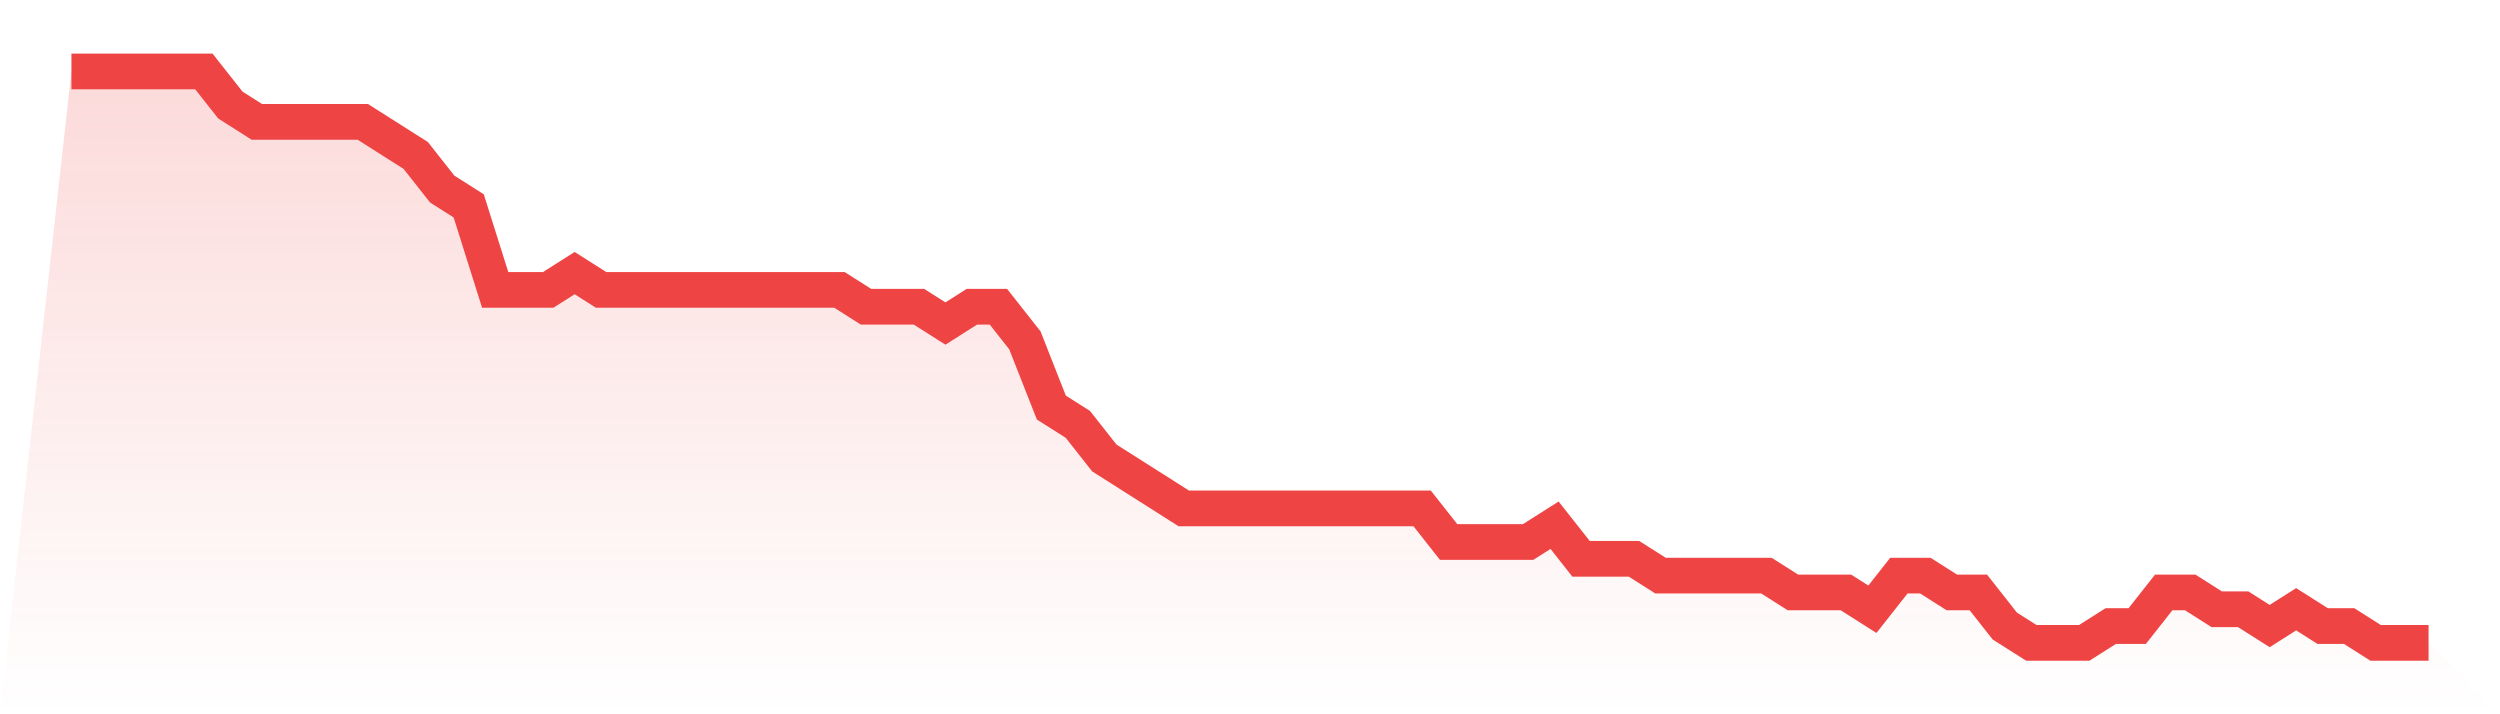
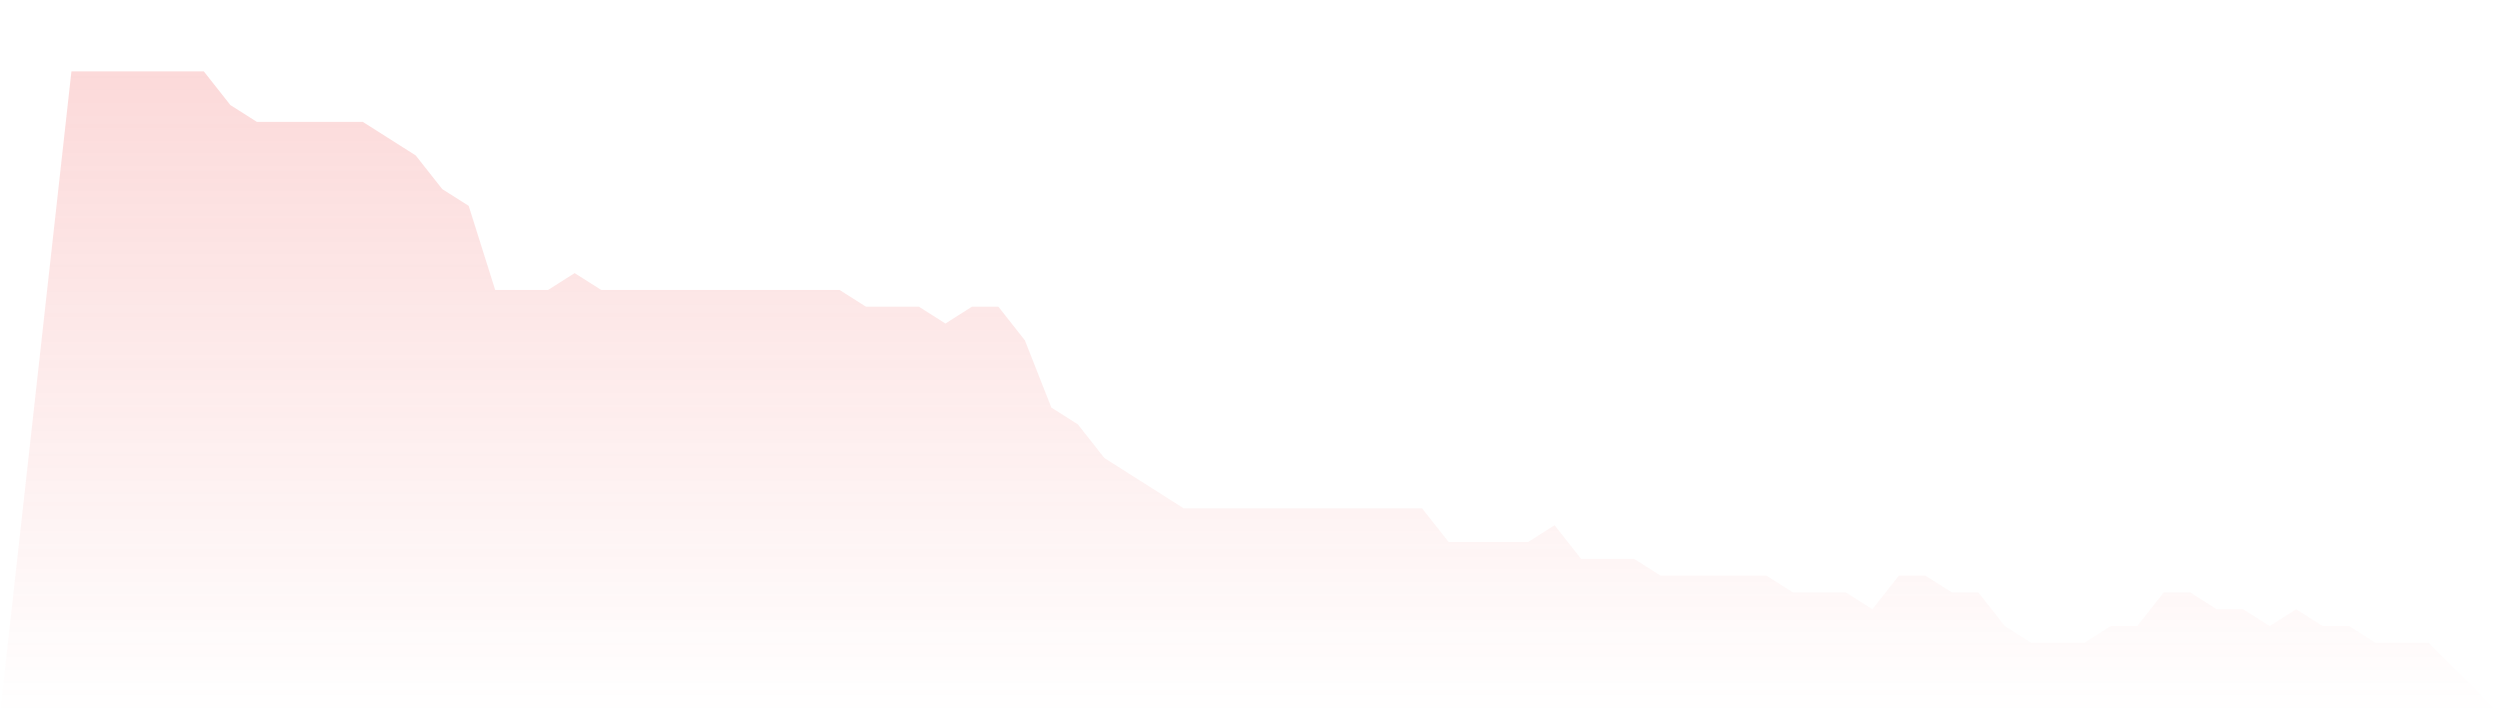
<svg xmlns="http://www.w3.org/2000/svg" viewBox="0 0 140 40">
  <defs>
    <linearGradient id="gradient" x1="0" x2="0" y1="0" y2="1">
      <stop offset="0%" stop-color="#ef4444" stop-opacity="0.2" />
      <stop offset="100%" stop-color="#ef4444" stop-opacity="0" />
    </linearGradient>
  </defs>
  <path d="M4,4 L4,4 L5.483,4 L6.966,4 L8.449,4 L9.933,4 L11.416,4 L12.899,5.882 L14.382,6.824 L15.865,6.824 L17.348,6.824 L18.831,6.824 L20.315,6.824 L21.798,7.765 L23.281,8.706 L24.764,10.588 L26.247,11.529 L27.73,16.235 L29.213,16.235 L30.697,16.235 L32.18,15.294 L33.663,16.235 L35.146,16.235 L36.629,16.235 L38.112,16.235 L39.596,16.235 L41.079,16.235 L42.562,16.235 L44.045,16.235 L45.528,16.235 L47.011,16.235 L48.494,17.176 L49.978,17.176 L51.461,17.176 L52.944,18.118 L54.427,17.176 L55.91,17.176 L57.393,19.059 L58.876,22.824 L60.36,23.765 L61.843,25.647 L63.326,26.588 L64.809,27.529 L66.292,28.471 L67.775,28.471 L69.258,28.471 L70.742,28.471 L72.225,28.471 L73.708,28.471 L75.191,28.471 L76.674,28.471 L78.157,28.471 L79.64,28.471 L81.124,30.353 L82.607,30.353 L84.09,30.353 L85.573,30.353 L87.056,29.412 L88.539,31.294 L90.022,31.294 L91.506,31.294 L92.989,32.235 L94.472,32.235 L95.955,32.235 L97.438,32.235 L98.921,32.235 L100.404,33.176 L101.888,33.176 L103.371,33.176 L104.854,34.118 L106.337,32.235 L107.82,32.235 L109.303,33.176 L110.787,33.176 L112.27,35.059 L113.753,36 L115.236,36 L116.719,36 L118.202,35.059 L119.685,35.059 L121.169,33.176 L122.652,33.176 L124.135,34.118 L125.618,34.118 L127.101,35.059 L128.584,34.118 L130.067,35.059 L131.551,35.059 L133.034,36 L134.517,36 L136,36 L140,40 L0,40 z" fill="url(#gradient)" />
-   <path d="M4,4 L4,4 L5.483,4 L6.966,4 L8.449,4 L9.933,4 L11.416,4 L12.899,5.882 L14.382,6.824 L15.865,6.824 L17.348,6.824 L18.831,6.824 L20.315,6.824 L21.798,7.765 L23.281,8.706 L24.764,10.588 L26.247,11.529 L27.73,16.235 L29.213,16.235 L30.697,16.235 L32.18,15.294 L33.663,16.235 L35.146,16.235 L36.629,16.235 L38.112,16.235 L39.596,16.235 L41.079,16.235 L42.562,16.235 L44.045,16.235 L45.528,16.235 L47.011,16.235 L48.494,17.176 L49.978,17.176 L51.461,17.176 L52.944,18.118 L54.427,17.176 L55.91,17.176 L57.393,19.059 L58.876,22.824 L60.36,23.765 L61.843,25.647 L63.326,26.588 L64.809,27.529 L66.292,28.471 L67.775,28.471 L69.258,28.471 L70.742,28.471 L72.225,28.471 L73.708,28.471 L75.191,28.471 L76.674,28.471 L78.157,28.471 L79.64,28.471 L81.124,30.353 L82.607,30.353 L84.09,30.353 L85.573,30.353 L87.056,29.412 L88.539,31.294 L90.022,31.294 L91.506,31.294 L92.989,32.235 L94.472,32.235 L95.955,32.235 L97.438,32.235 L98.921,32.235 L100.404,33.176 L101.888,33.176 L103.371,33.176 L104.854,34.118 L106.337,32.235 L107.82,32.235 L109.303,33.176 L110.787,33.176 L112.27,35.059 L113.753,36 L115.236,36 L116.719,36 L118.202,35.059 L119.685,35.059 L121.169,33.176 L122.652,33.176 L124.135,34.118 L125.618,34.118 L127.101,35.059 L128.584,34.118 L130.067,35.059 L131.551,35.059 L133.034,36 L134.517,36 L136,36" fill="none" stroke="#ef4444" stroke-width="2" />
</svg>